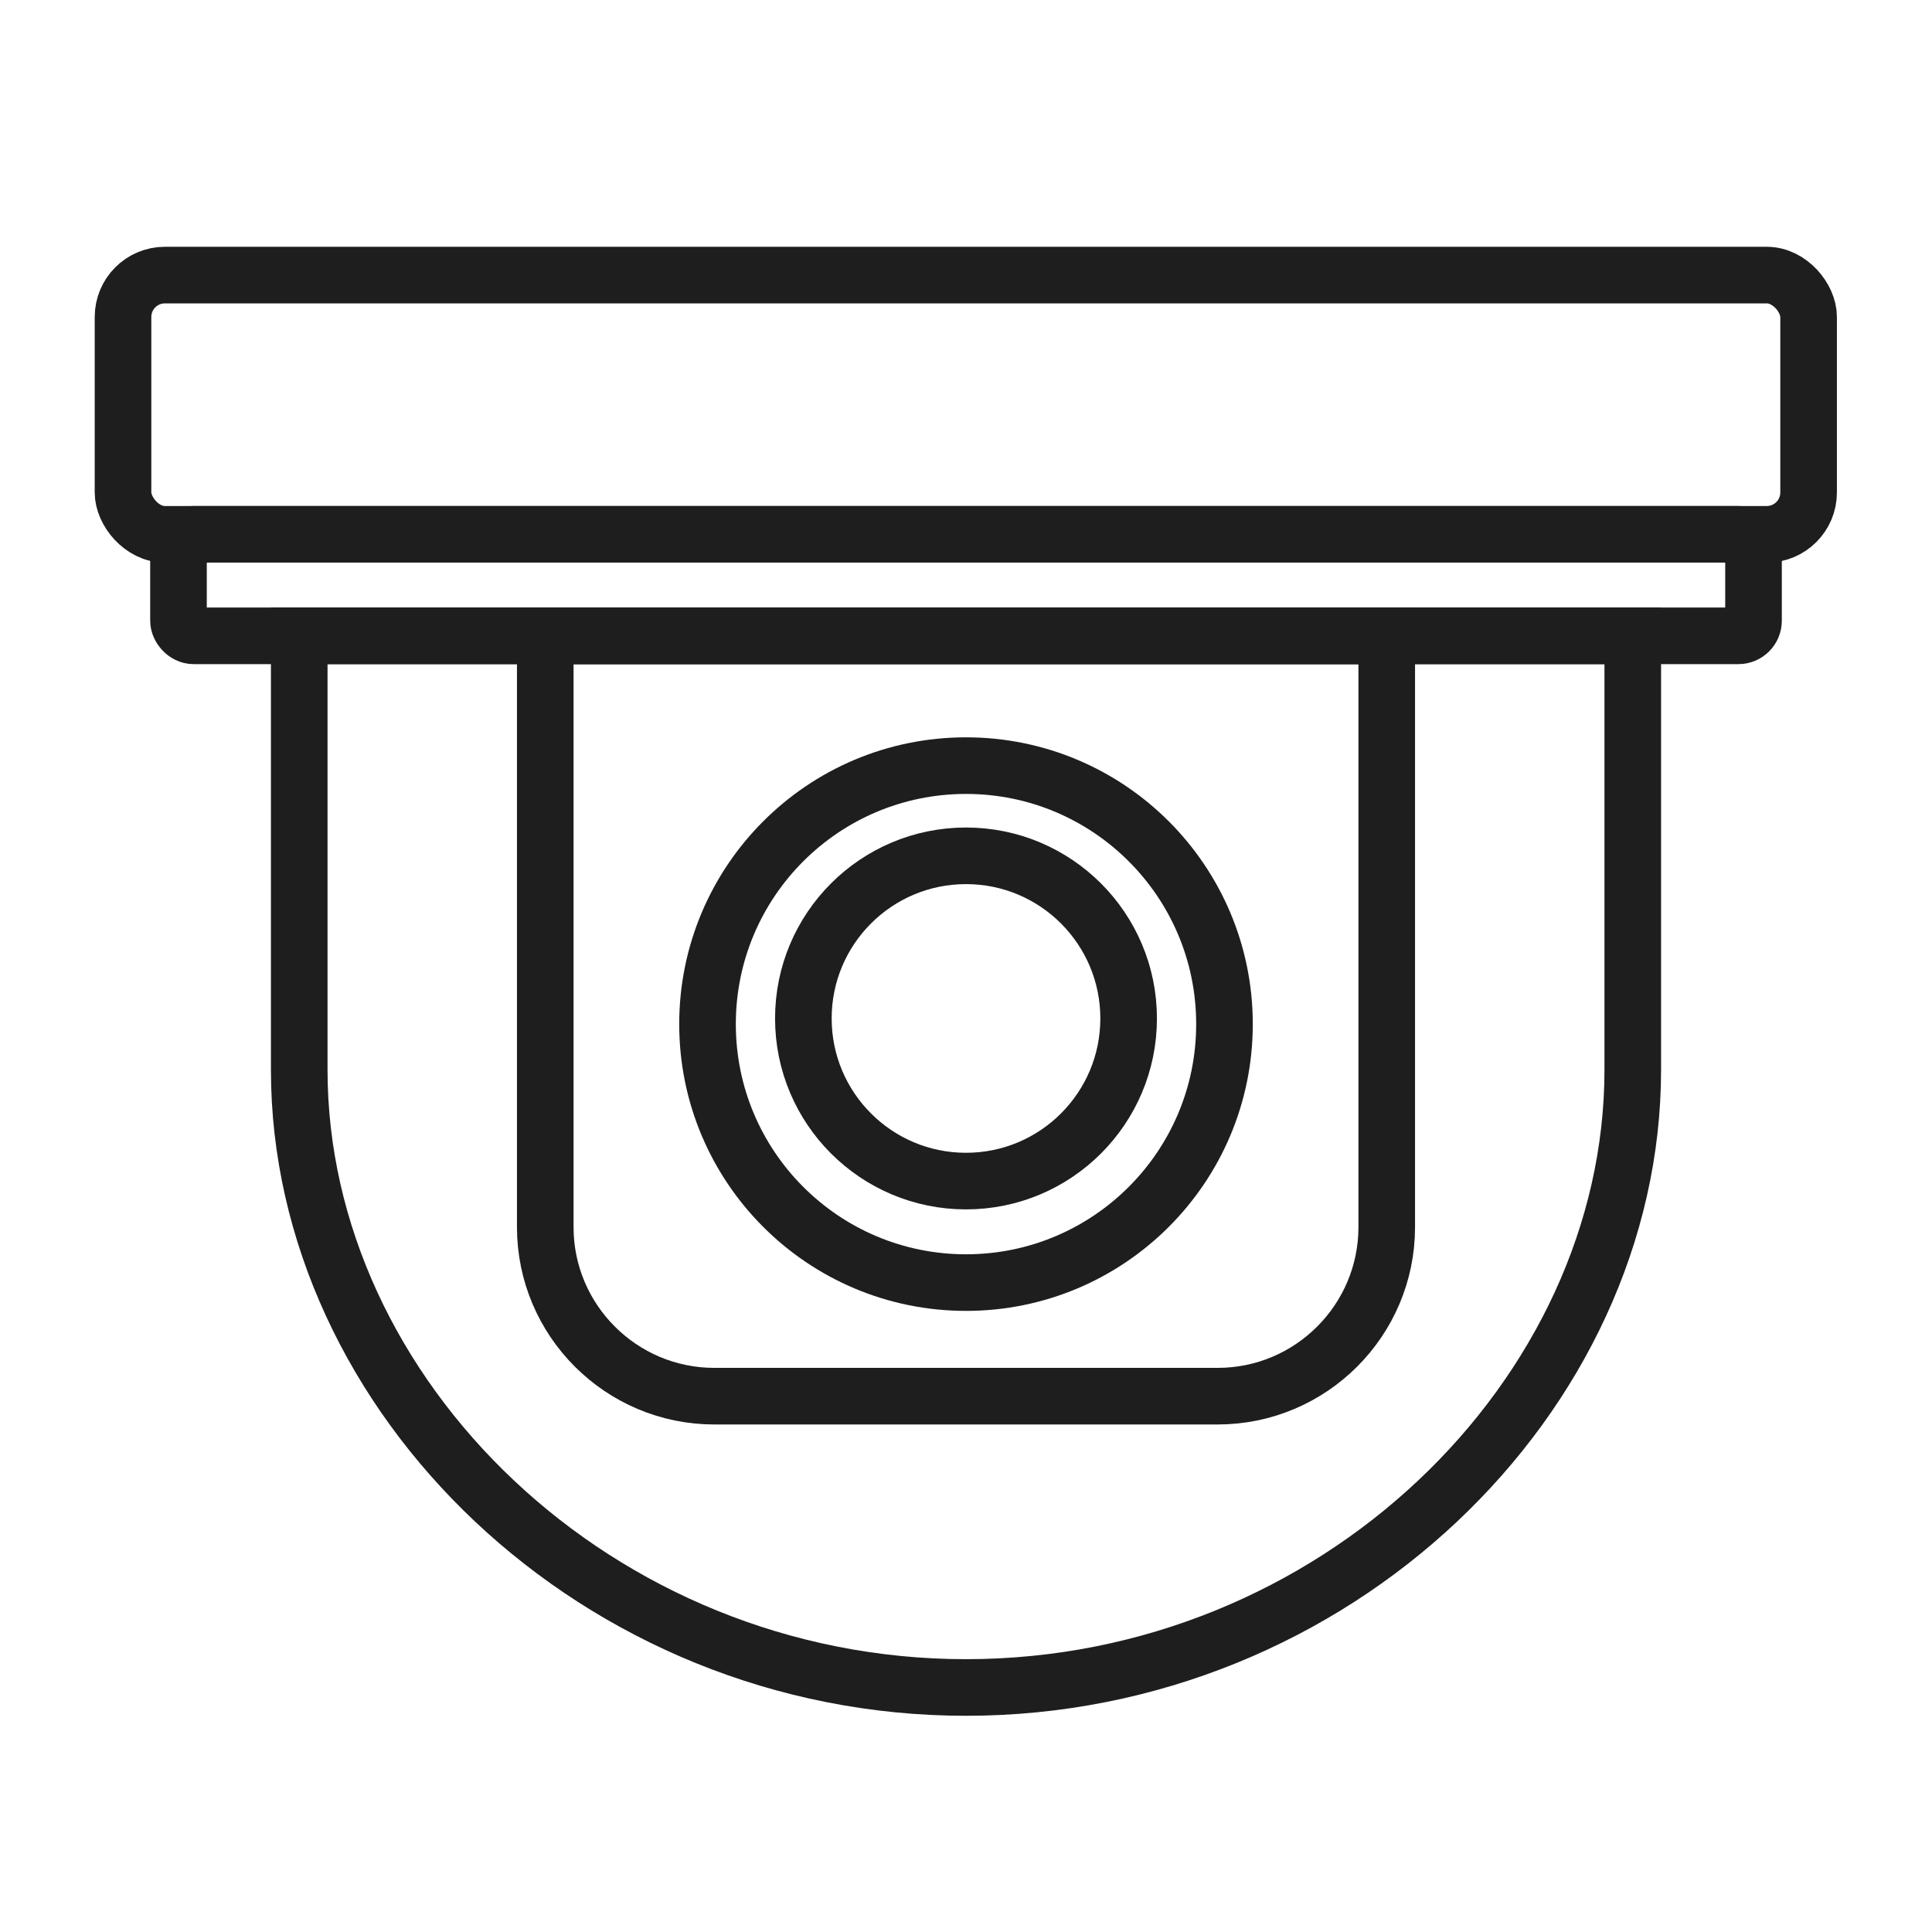
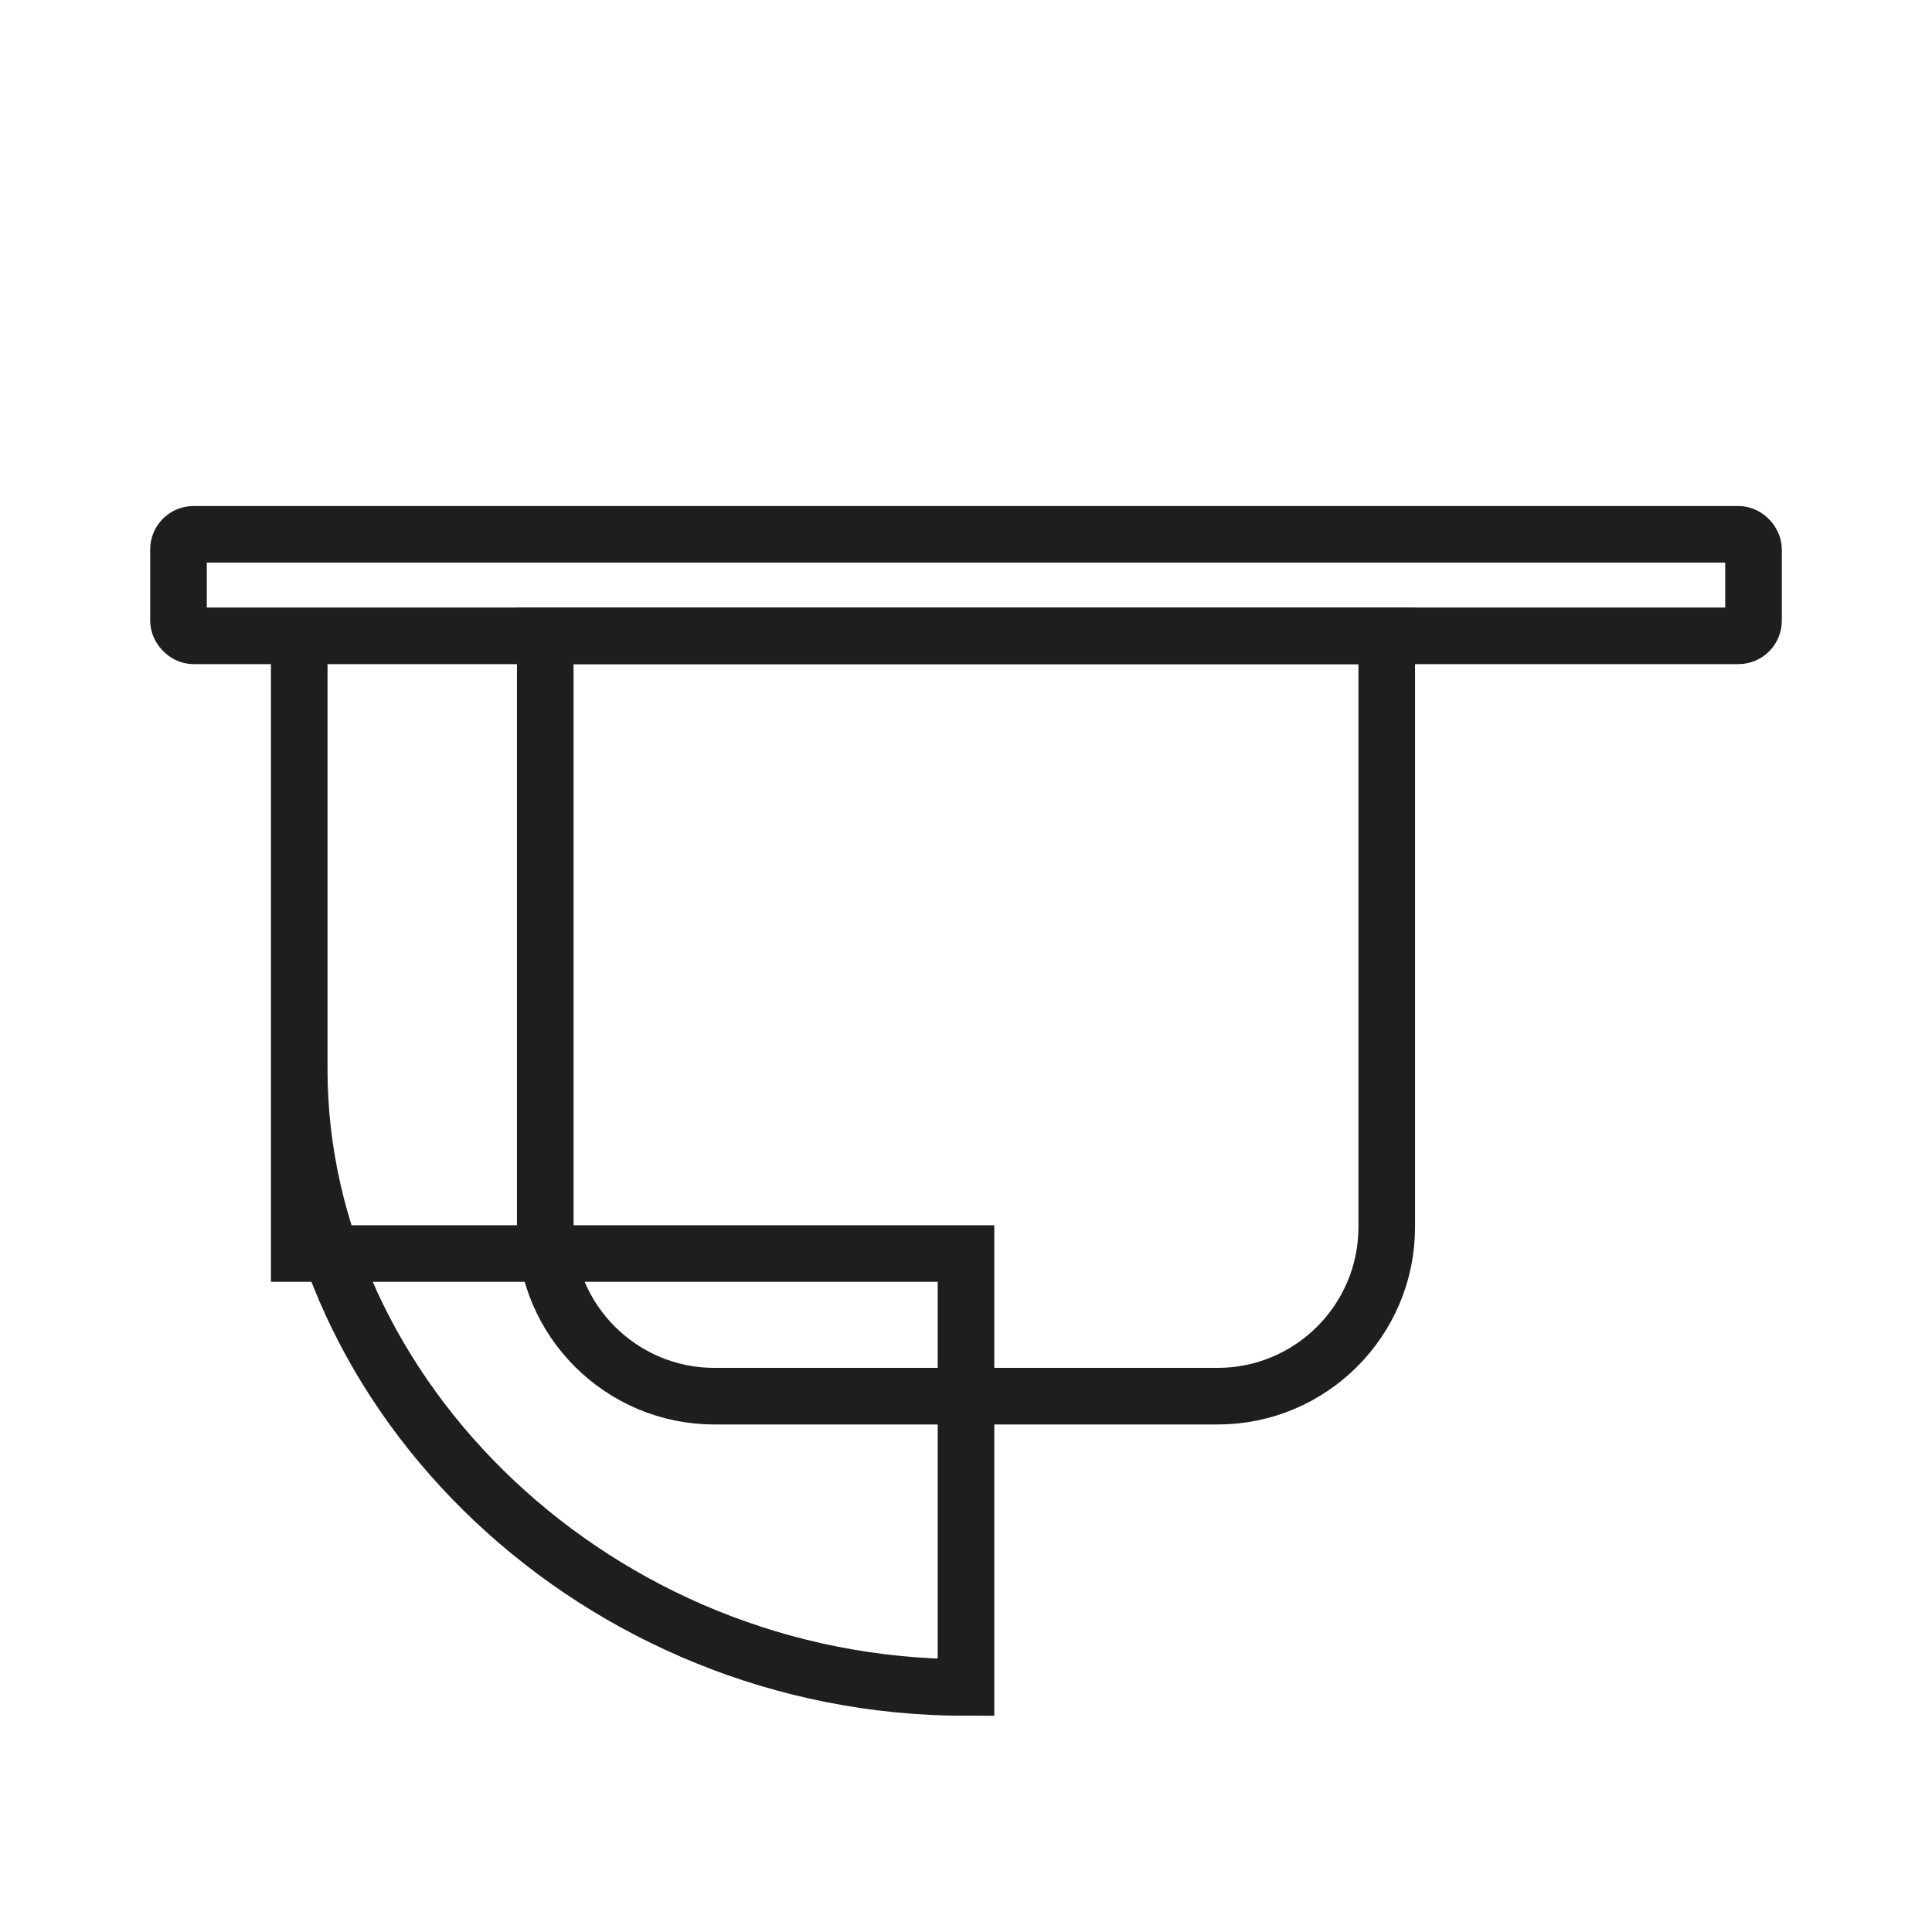
<svg xmlns="http://www.w3.org/2000/svg" id="database" version="1.1" viewBox="0 0 512 512">
  <defs>
    <style>

      .st0 {

        fill: none;

        stroke: #1e1e1e;

        stroke-miterlimit: 10;

        stroke-width: 15px;

      }

    </style>
  </defs>
-   <rect class="st0" x="32.6" y="72.9" width="446.7" height="68.7" rx="11.1" ry="11.1" />
  <rect class="st0" x="47.3" y="141.6" width="417.4" height="26.9" rx="4" ry="4" />
-   <path class="st0" d="M79.3,168.5v115c0,86.5,79.1,163.7,176.7,163.7s176.7-77.1,176.7-163.7v-115H79.3Z" />
-   <circle class="st0" cx="256" cy="271.4" r="68.5" />
-   <circle class="st0" cx="256" cy="269.9" r="43.1" />
+   <path class="st0" d="M79.3,168.5v115c0,86.5,79.1,163.7,176.7,163.7v-115H79.3Z" />
  <path class="st0" d="M144.5,168.5h223v156.7c0,24.7-20.1,44.8-44.8,44.8h-133.4c-24.7,0-44.8-20.1-44.8-44.8v-156.7h0Z" />
</svg>